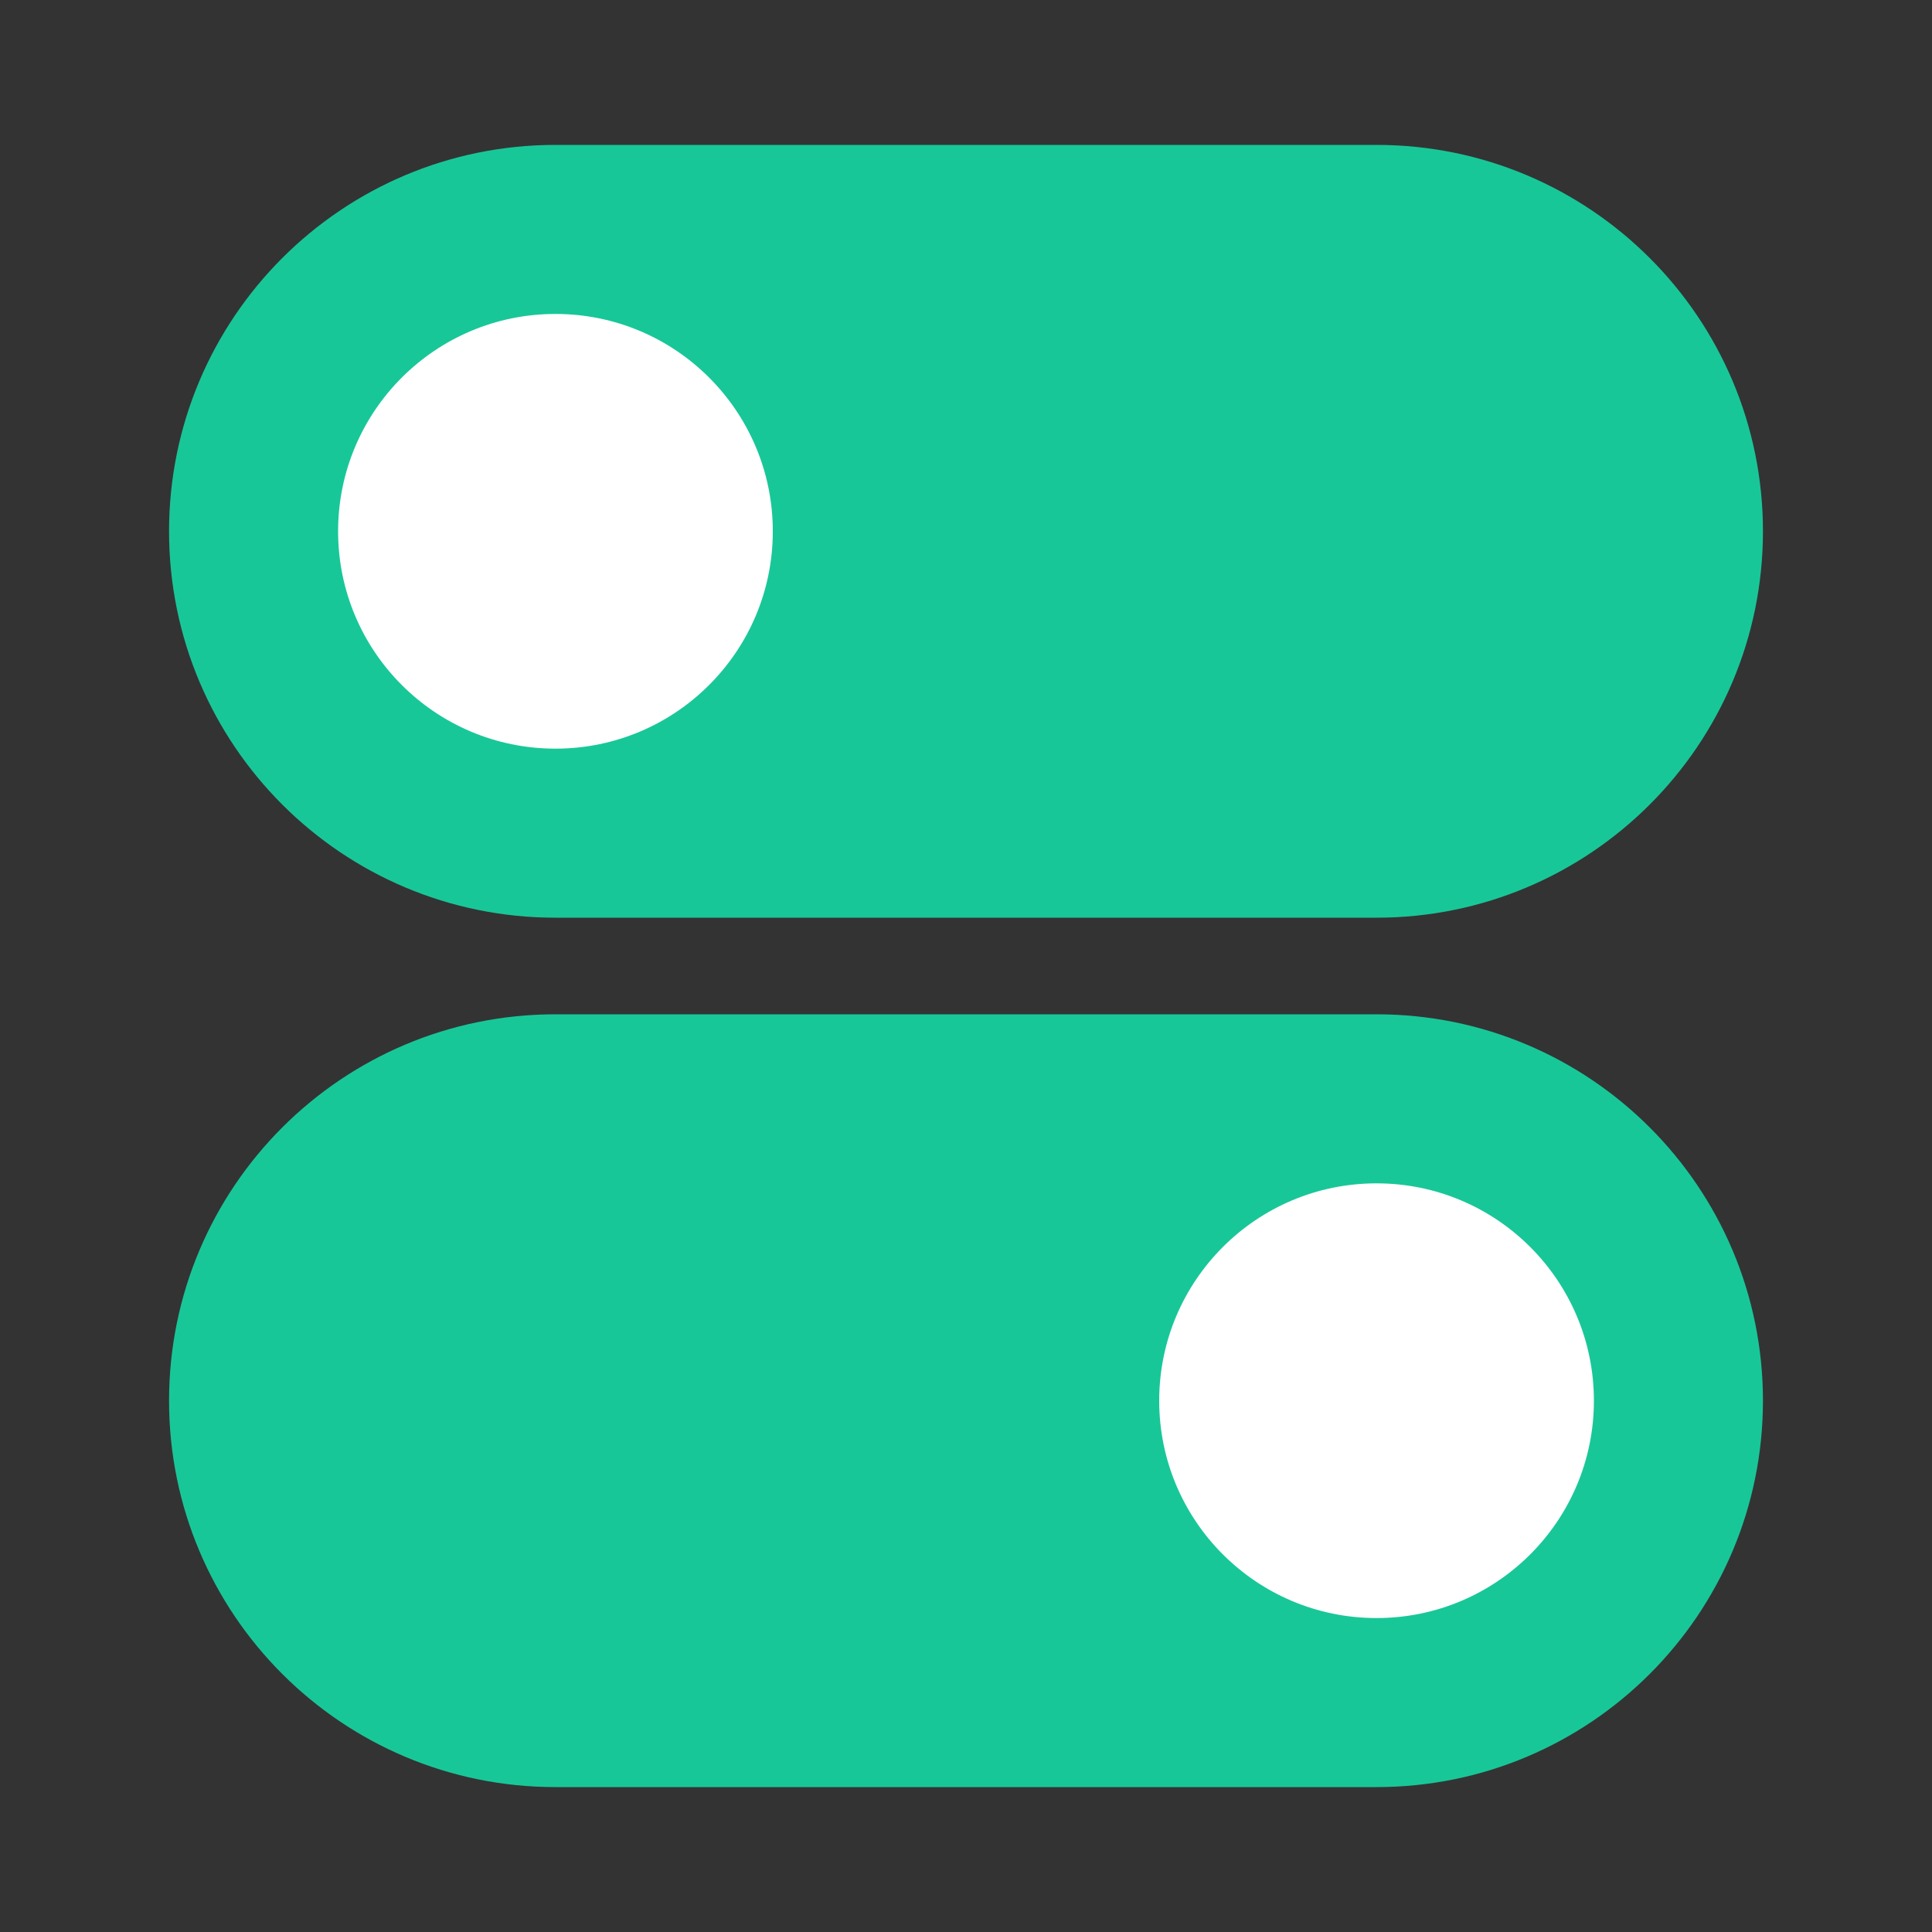
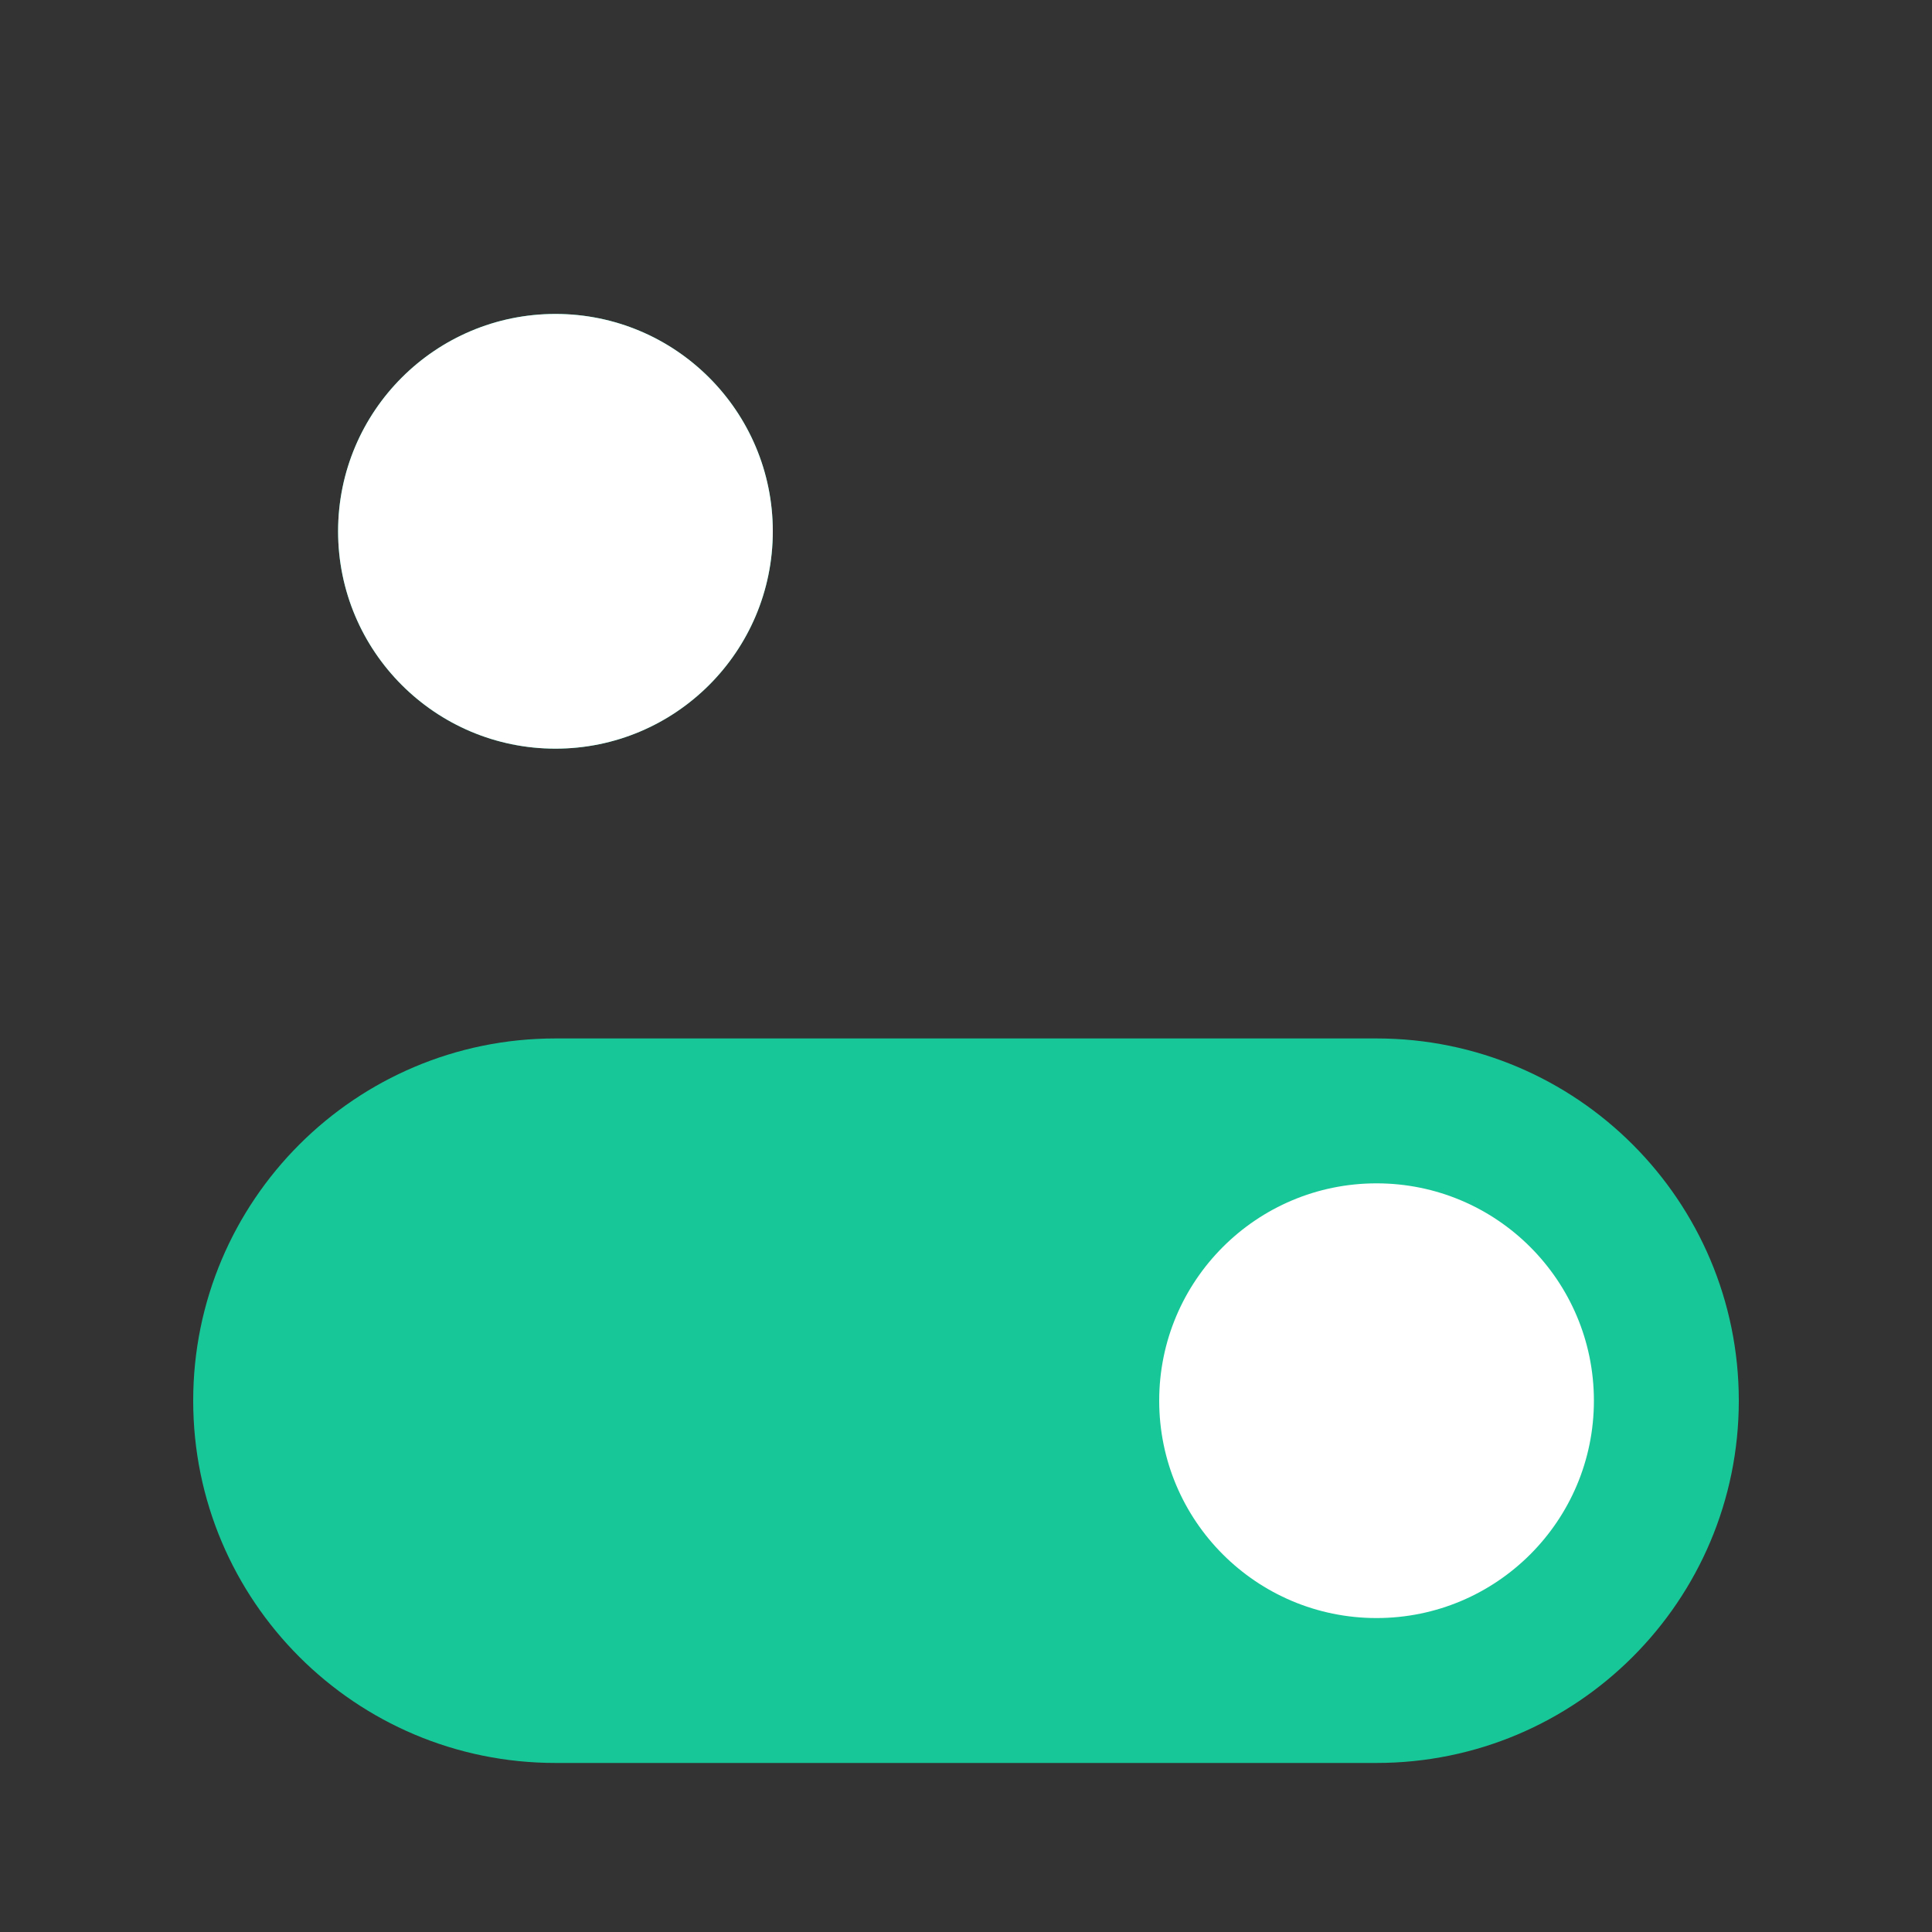
<svg xmlns="http://www.w3.org/2000/svg" width="80" height="80" viewBox="0 0 80 80" fill="none">
  <rect x="0" y="0" width="80" height="80" fill="#333333" stroke="none" />
-   <path d="M8 22C8 13.716 14.716 7 23 7H57C65.284 7 72 13.716 72 22C72 30.284 65.284 37 57 37H23C14.716 37 8 30.284 8 22Z" fill="#18C798" />
  <path d="M8 58C8 49.716 14.716 43 23 43H57C65.284 43 72 49.716 72 58C72 66.284 65.284 73 57 73H23C14.716 73 8 66.284 8 58Z" fill="#18C798" />
  <path d="M32 22C32 26.971 27.971 31 23 31C18.029 31 14 26.971 14 22C14 17.029 18.029 13 23 13C27.971 13 32 17.029 32 22Z" fill="#18C798" />
  <path d="M66 58C66 62.971 61.971 67 57 67C52.029 67 48 62.971 48 58C48 53.029 52.029 49 57 49C61.971 49 66 53.029 66 58Z" fill="#18C798" />
-   <path d="M8 22C8 13.716 14.716 7 23 7H57C65.284 7 72 13.716 72 22C72 30.284 65.284 37 57 37H23C14.716 37 8 30.284 8 22Z" stroke="#18C798" stroke-width="2" stroke-miterlimit="1.5" stroke-linejoin="round" />
-   <path d="M8 58C8 49.716 14.716 43 23 43H57C65.284 43 72 49.716 72 58C72 66.284 65.284 73 57 73H23C14.716 73 8 66.284 8 58Z" stroke="#18C798" stroke-width="2" stroke-miterlimit="1.5" stroke-linejoin="round" />
-   <path d="M32 22C32 26.971 27.971 31 23 31C18.029 31 14 26.971 14 22C14 17.029 18.029 13 23 13C27.971 13 32 17.029 32 22Z" stroke="#18C798" stroke-width="2" stroke-miterlimit="1.5" stroke-linejoin="round" />
  <path d="M66 58C66 62.971 61.971 67 57 67C52.029 67 48 62.971 48 58C48 53.029 52.029 49 57 49C61.971 49 66 53.029 66 58Z" stroke="#18C798" stroke-width="2" stroke-miterlimit="1.5" stroke-linejoin="round" />
  <circle cx="23" cy="22" r="9" fill="white" />
  <circle cx="57" cy="58" r="9" fill="white" />
</svg>